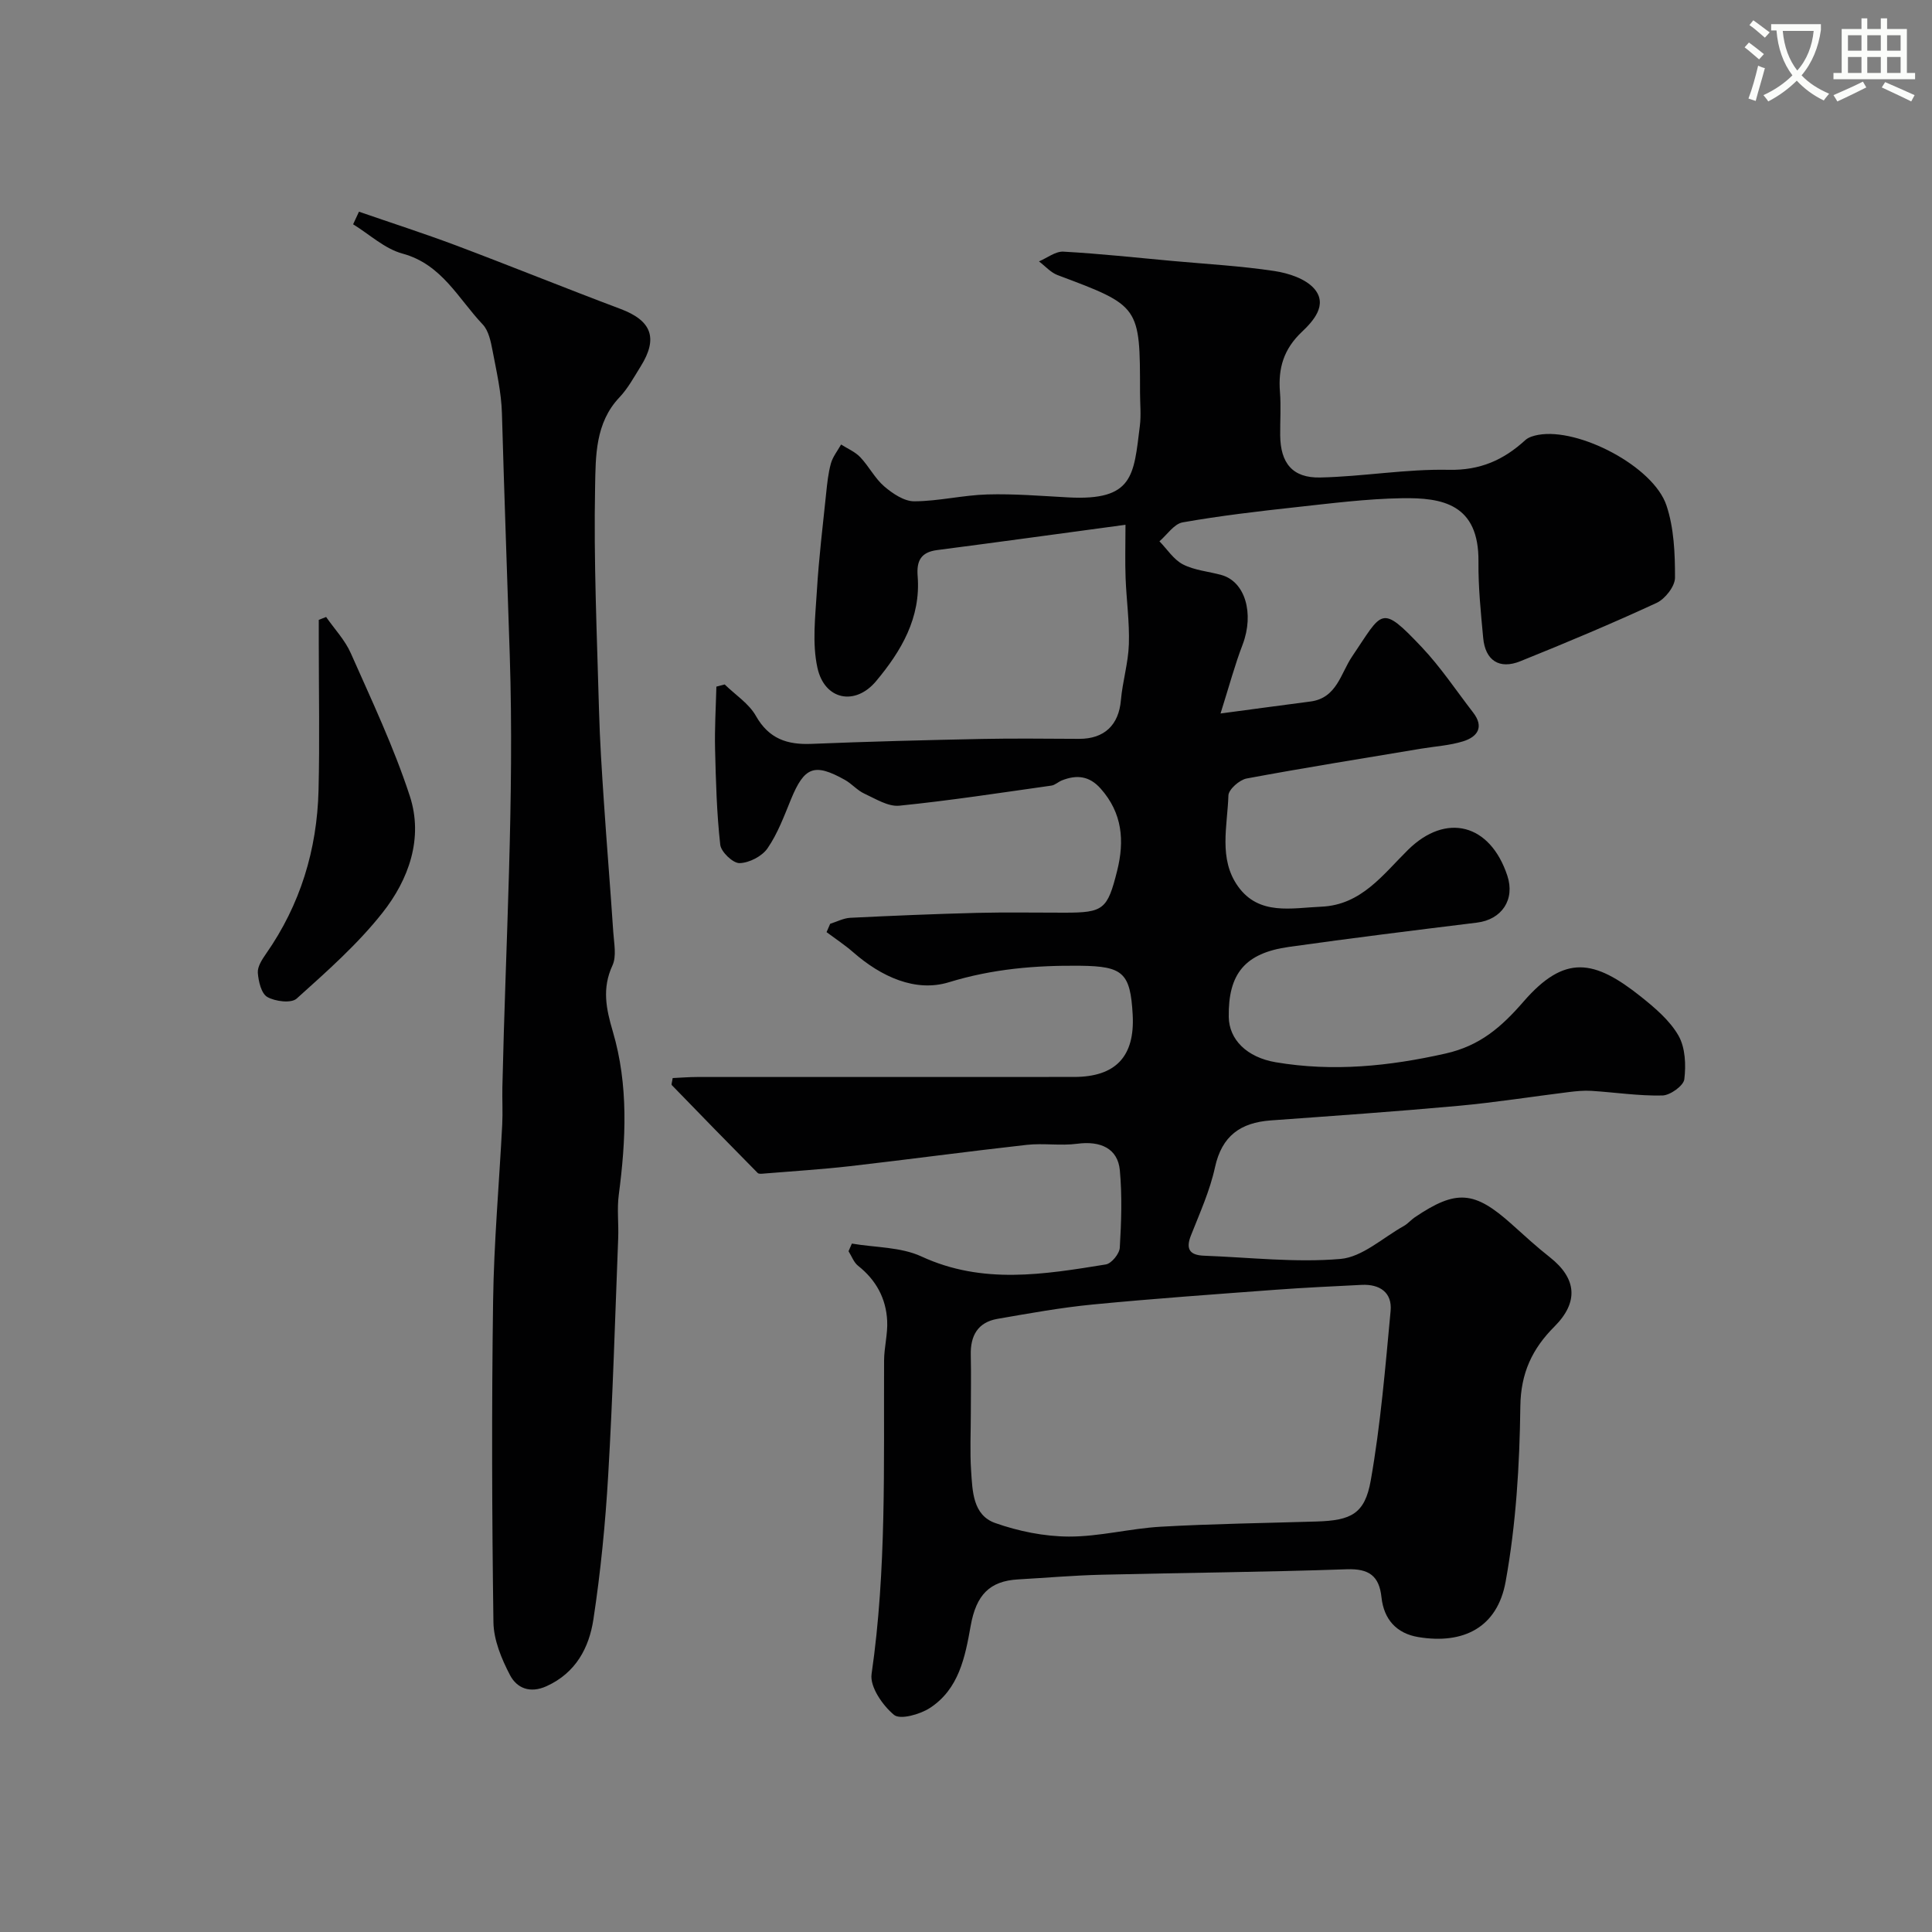
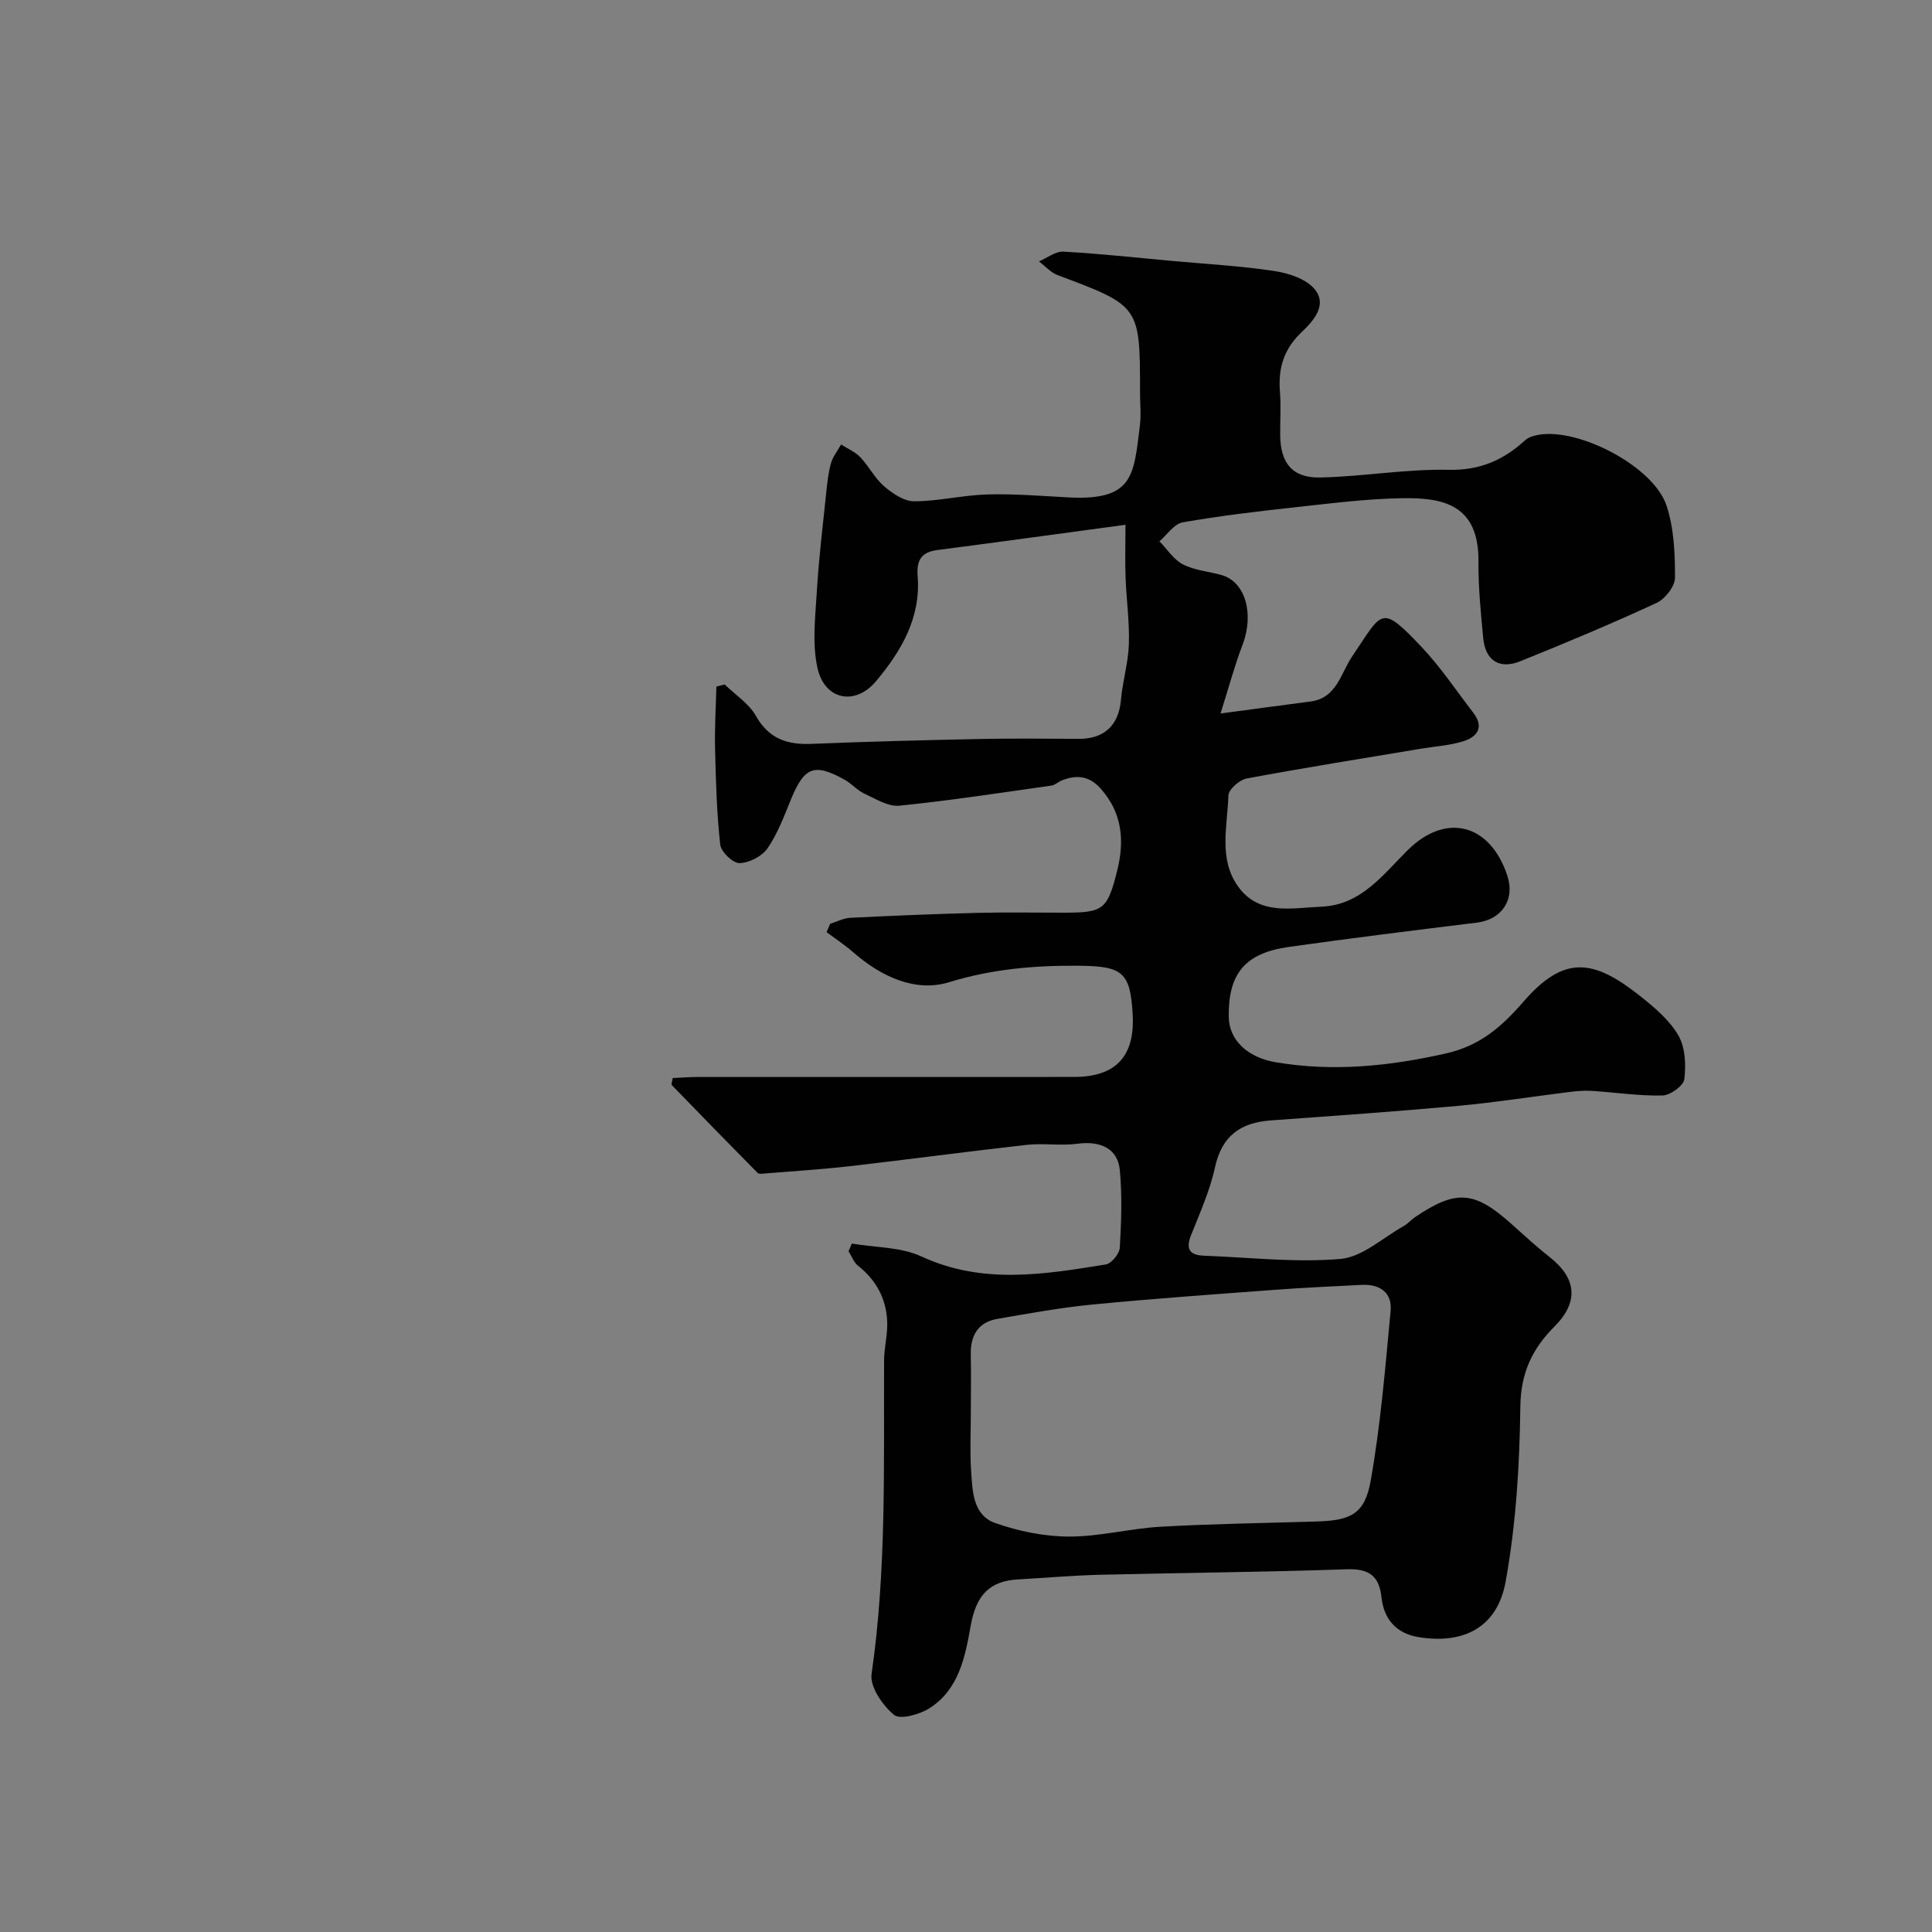
<svg xmlns="http://www.w3.org/2000/svg" enable-background="new 0 0 400 400" viewBox="0 0 400 400">
  <rect x="0" y="0" width="400" height="400" fill="#808080" stroke="none" />
-   <path d="m362.1 8.8c1.1.8 2.1 1.6 3.1 2.4l-1 1.1c-1.3-1.1-2.3-2-3-2.5zm1.9 4.8c.5.2.9.4 1.4.5-.6 2.3-1.3 4.5-1.9 6.8l-1.5-.5c.8-2.1 1.4-4.3 2-6.8zm-1-9.4c1.3.9 2.4 1.8 3.4 2.5l-1 1.1c-1.4-1.2-2.4-2.1-3.2-2.6zm3.7 2.2v-1.4h10.3v1.2c-.5 3.6-1.8 6.8-4 9.4 1.5 1.6 3.4 2.8 5.7 3.8-.3.4-.7.8-1.1 1.4-2.3-1.1-4.1-2.5-5.6-4.1-1.6 1.6-3.6 3.1-5.9 4.3-.3-.5-.7-.9-1-1.3 2.4-1.1 4.4-2.5 6-4.1-1.9-2.5-3-5.6-3.3-9.3h-1.1zm8.8 0h-6.4c.3 3.3 1.3 6 3 8.2 2-2.2 3.1-5.1 3.4-8.2z" fill="#fbfcfa" />
-   <path d="m385.3 3.8h1.3v2.2h2.8v-2.2h1.3v2.2h4.1v9.1h1.7v1.3h-16.9v-1.3h1.7v-9.1h4.1v-2.2zm.4 13.1.7 1.2c-1.8.9-3.8 1.9-6 2.9-.2-.4-.5-.8-.8-1.3 2.3-1 4.3-1.9 6.1-2.8zm-3.1-6.4h2.8v-3.2h-2.8zm0 4.6h2.8v-3.3h-2.8zm4-4.6h2.8v-3.2h-2.8zm0 4.6h2.8v-3.3h-2.8zm3.7 1.9c2.1.9 4.1 1.8 6.1 2.7l-.7 1.3c-2.2-1.1-4.2-2-6.1-2.9zm3.2-9.7h-2.8v3.2h2.8zm-2.8 7.8h2.8v-3.3h-2.8z" fill="#fbfcfa" />
  <g fill="#010102">
    <path d="m252.7 147.72c7.4-.99 13.01-1.75 18.62-2.48 5.46-.71 6.26-5.84 8.62-9.32 6.35-9.35 5.81-11.03 14.45-1.9 3.91 4.14 7.1 8.96 10.6 13.49 2.35 3.04.89 5.06-2.09 5.98-2.78.86-5.76 1.03-8.65 1.51-12.06 2.02-24.13 3.94-36.15 6.18-1.48.28-3.73 2.26-3.77 3.51-.2 6.34-2.09 13.12 1.99 18.83 4.36 6.09 11.09 4.46 17.24 4.2 8.3-.35 12.77-6.66 17.96-11.77 7.87-7.76 17-5.42 20.56 5.36 1.63 4.94-1.15 9.08-6.3 9.71-12.99 1.6-25.98 3.2-38.94 5.03-9.09 1.28-12.57 5.55-12.44 14.49.07 4.69 3.73 8.37 9.74 9.39 11.84 2 23.44.83 35.16-1.81 7.13-1.61 11.55-5.48 16.13-10.75 8.53-9.82 14.61-8.77 24.37-.97 2.89 2.31 5.92 4.89 7.71 8.01 1.42 2.49 1.57 6.07 1.21 9.04-.16 1.34-2.92 3.32-4.53 3.36-4.89.11-9.8-.65-14.7-.96-1.55-.1-3.13.06-4.68.25-7.62.94-15.21 2.15-22.85 2.85-12.94 1.18-25.91 2.08-38.87 3.02-6.25.46-10.12 3.19-11.54 9.71-1.05 4.84-3.15 9.47-4.98 14.11-1.15 2.9-.17 4.08 2.7 4.19 9.43.35 18.93 1.47 28.26.67 4.52-.39 8.75-4.38 13.08-6.8.85-.47 1.51-1.28 2.32-1.83 8.6-5.8 12.33-5.5 20.1 1.48 2.57 2.31 5.13 4.66 7.84 6.79 5.6 4.41 6 9.31.96 14.36-4.58 4.58-6.98 9.6-7.06 16.55-.15 12.12-.89 24.38-3.05 36.28-1.71 9.46-8.71 13.01-18.07 11.46-4.52-.75-7.14-3.67-7.63-8.24-.47-4.43-2.59-5.96-7.17-5.8-16.92.59-33.86.72-50.79 1.13-5.77.14-11.53.64-17.3.97-5.88.34-8.65 3.22-9.79 9.6-1.15 6.48-2.44 13.14-8.48 17.04-2.05 1.32-6.12 2.46-7.39 1.41-2.36-1.95-5.03-5.81-4.65-8.45 3.12-21.58 2.49-43.25 2.59-64.91.01-2.74.78-5.5.64-8.23-.23-4.63-2.29-8.44-6.01-11.38-.9-.71-1.34-2-1.99-3.03.23-.53.46-1.05.69-1.58 4.83.83 10.11.68 14.41 2.67 12.65 5.85 25.37 3.72 38.17 1.65 1.17-.19 2.82-2.21 2.89-3.47.32-5.33.5-10.72.01-16.03-.42-4.5-3.98-6.13-8.8-5.49-3.44.46-7.02-.15-10.47.23-12.2 1.36-24.37 3.01-36.57 4.41-5.88.67-11.79 1.03-17.68 1.52-.49.04-1.2.15-1.46-.11-5.96-6.03-11.88-12.1-17.78-18.19-.14-.15.07-.63.18-1.46 1.63-.07 3.37-.22 5.1-.22 25.99-.01 51.99-.01 77.98-.01 8.64 0 12.64-4.24 12.16-12.89-.48-8.68-2.01-10.03-10.83-10.13-9.24-.1-18.15.63-27.21 3.41-6.95 2.14-14.06-1.17-19.78-6.17-1.74-1.52-3.7-2.81-5.56-4.2.25-.58.5-1.15.75-1.73 1.39-.43 2.76-1.17 4.17-1.24 8.76-.43 17.52-.8 26.28-1.02 6.02-.15 12.05-.03 18.08-.04 8.07 0 8.87-.66 10.88-8.66 1.56-6.23 1.09-11.97-3.41-17.03-2.36-2.66-4.98-2.9-8.02-1.7-.76.3-1.42.97-2.18 1.08-10.49 1.48-20.96 3.1-31.49 4.16-2.32.23-4.91-1.43-7.24-2.5-1.46-.67-2.58-2.03-4-2.83-6.35-3.56-8.41-2.74-11.19 4.02-1.42 3.47-2.75 7.08-4.85 10.13-1.14 1.66-3.79 3.02-5.79 3.07-1.36.04-3.83-2.32-4-3.8-.73-6.54-.91-13.15-1.07-19.74-.11-4.33.16-8.66.27-13 .57-.15 1.15-.3 1.72-.45 2.2 2.15 5.01 3.94 6.46 6.51 2.69 4.75 6.48 6 11.53 5.79 11.76-.48 23.52-.78 35.29-1.02 6.69-.14 13.39-.04 20.09-.02 5.25.02 8.22-2.88 8.66-8 .34-3.89 1.53-7.72 1.65-11.6.15-4.57-.51-9.17-.68-13.76-.13-3.41-.02-6.82-.02-10.96-12.89 1.74-25.95 3.54-39.02 5.24-3.36.44-4.26 2.26-4.01 5.39.68 8.62-3.38 15.5-8.61 21.75-4.31 5.15-10.66 3.94-12.14-2.77-1.12-5.1-.43-10.66-.11-15.99.4-6.71 1.22-13.39 1.91-20.08.22-2.1.43-4.23.99-6.24.39-1.39 1.38-2.62 2.11-3.92 1.34.86 2.89 1.5 3.96 2.62 1.8 1.89 3.03 4.39 4.98 6.06 1.73 1.48 4.12 3.09 6.21 3.08 5.04-.02 10.08-1.28 15.13-1.42 5.57-.16 11.16.31 16.74.61 13.56.73 13.55-4.57 14.83-14.76.29-2.3.04-4.66.04-6.99 0-17.91-.01-17.88-17.06-24.27-1.44-.54-2.58-1.88-3.86-2.84 1.69-.71 3.41-2.11 5.06-2.02 7.54.42 15.07 1.24 22.6 1.93 7.03.64 14.1 1.03 21.07 2.08 2.91.44 6.41 1.57 8.23 3.63 2.97 3.37-.29 6.84-2.52 8.96-3.8 3.59-4.94 7.55-4.55 12.45.24 2.98.02 6 .05 8.99.06 5.73 2.54 8.85 8.29 8.72 8.88-.19 17.75-1.78 26.6-1.59 6.51.14 11.36-2.03 15.87-6.16.67-.61 1.75-.91 2.69-1.08 8.37-1.51 23.83 6.54 26.52 14.61 1.57 4.69 1.78 9.96 1.77 14.97 0 1.79-2.05 4.4-3.82 5.22-9.28 4.29-18.71 8.25-28.2 12.07-4.36 1.76-7.26-.17-7.69-4.81-.49-5.25-1.03-10.53-.98-15.78.13-12-7.52-13.3-15.84-13.16-7.37.12-14.73 1.07-22.07 1.87-7.8.85-15.61 1.77-23.33 3.13-1.78.31-3.22 2.56-4.81 3.92 1.6 1.64 2.94 3.79 4.88 4.79 2.4 1.23 5.3 1.45 7.96 2.19 4.92 1.37 6.8 7.96 4.4 14.36-1.6 4.15-2.75 8.46-4.59 14.31zm-51.7 144.82c0 4-.21 8.01.06 11.99.28 4.18.35 9.15 4.97 10.79 4.84 1.71 10.16 2.79 15.27 2.81 6.34.02 12.67-1.68 19.04-2.04 10.74-.61 21.52-.75 32.28-1.08 7.09-.22 9.96-1.56 11.18-8.5 2.04-11.58 3.01-23.36 4.11-35.09.36-3.82-2.25-5.59-6-5.4-5.93.3-11.87.57-17.79 1.01-12.62.94-25.24 1.83-37.84 3.05-6.63.64-13.22 1.84-19.79 2.98-4.06.71-5.61 3.51-5.5 7.5.09 3.98.01 7.98.01 11.98z" />
-     <path d="m74.32 43.83c6.7 2.32 13.45 4.49 20.09 6.98 11.39 4.29 22.67 8.87 34.06 13.15 6.42 2.41 7.84 6.03 4.18 11.89-1.38 2.21-2.65 4.58-4.42 6.44-5 5.28-4.9 12.16-5.02 18.41-.31 15.45.39 30.92.81 46.38.17 6.27.58 12.53 1 18.79.6 9.03 1.35 18.06 1.95 27.09.15 2.32.72 5-.17 6.93-2.19 4.74-1.31 8.97.08 13.68 3.27 11.1 2.72 22.45 1.23 33.81-.39 2.95 0 5.99-.12 8.98-.64 16.36-1.11 32.73-2.07 49.07-.58 9.97-1.56 19.96-3.06 29.83-.89 5.88-3.63 11.08-9.69 13.84-3.47 1.58-6.18.38-7.57-2.27-1.76-3.36-3.39-7.28-3.44-10.98-.31-22.15-.38-44.3-.07-66.45.17-12.19 1.26-24.37 1.89-36.56.13-2.56-.02-5.12.03-7.68.66-29.85 2.5-59.74 1.53-89.53-.54-16.66-1.15-33.35-1.62-50.03-.12-4.37-1.13-8.72-1.95-13.04-.36-1.88-.81-4.1-2.03-5.39-5.08-5.35-8.46-12.46-16.62-14.67-3.68-1-6.82-3.98-10.21-6.06.4-.88.8-1.74 1.21-2.61z" />
-     <path d="m67.52 127.74c1.73 2.49 3.91 4.78 5.11 7.5 4.32 9.76 8.92 19.47 12.22 29.58 2.85 8.73-.23 17.3-5.68 24.18-5.16 6.53-11.53 12.15-17.75 17.75-1.12 1.01-4.43.6-6.07-.33-1.25-.71-1.84-3.24-1.97-5.02-.09-1.27.88-2.75 1.69-3.92 7.11-10.17 10.57-21.56 10.88-33.85.25-10.16.05-20.34.05-30.52 0-1.59 0-3.19 0-4.78.51-.19 1.01-.39 1.52-.59z" />
  </g>
</svg>